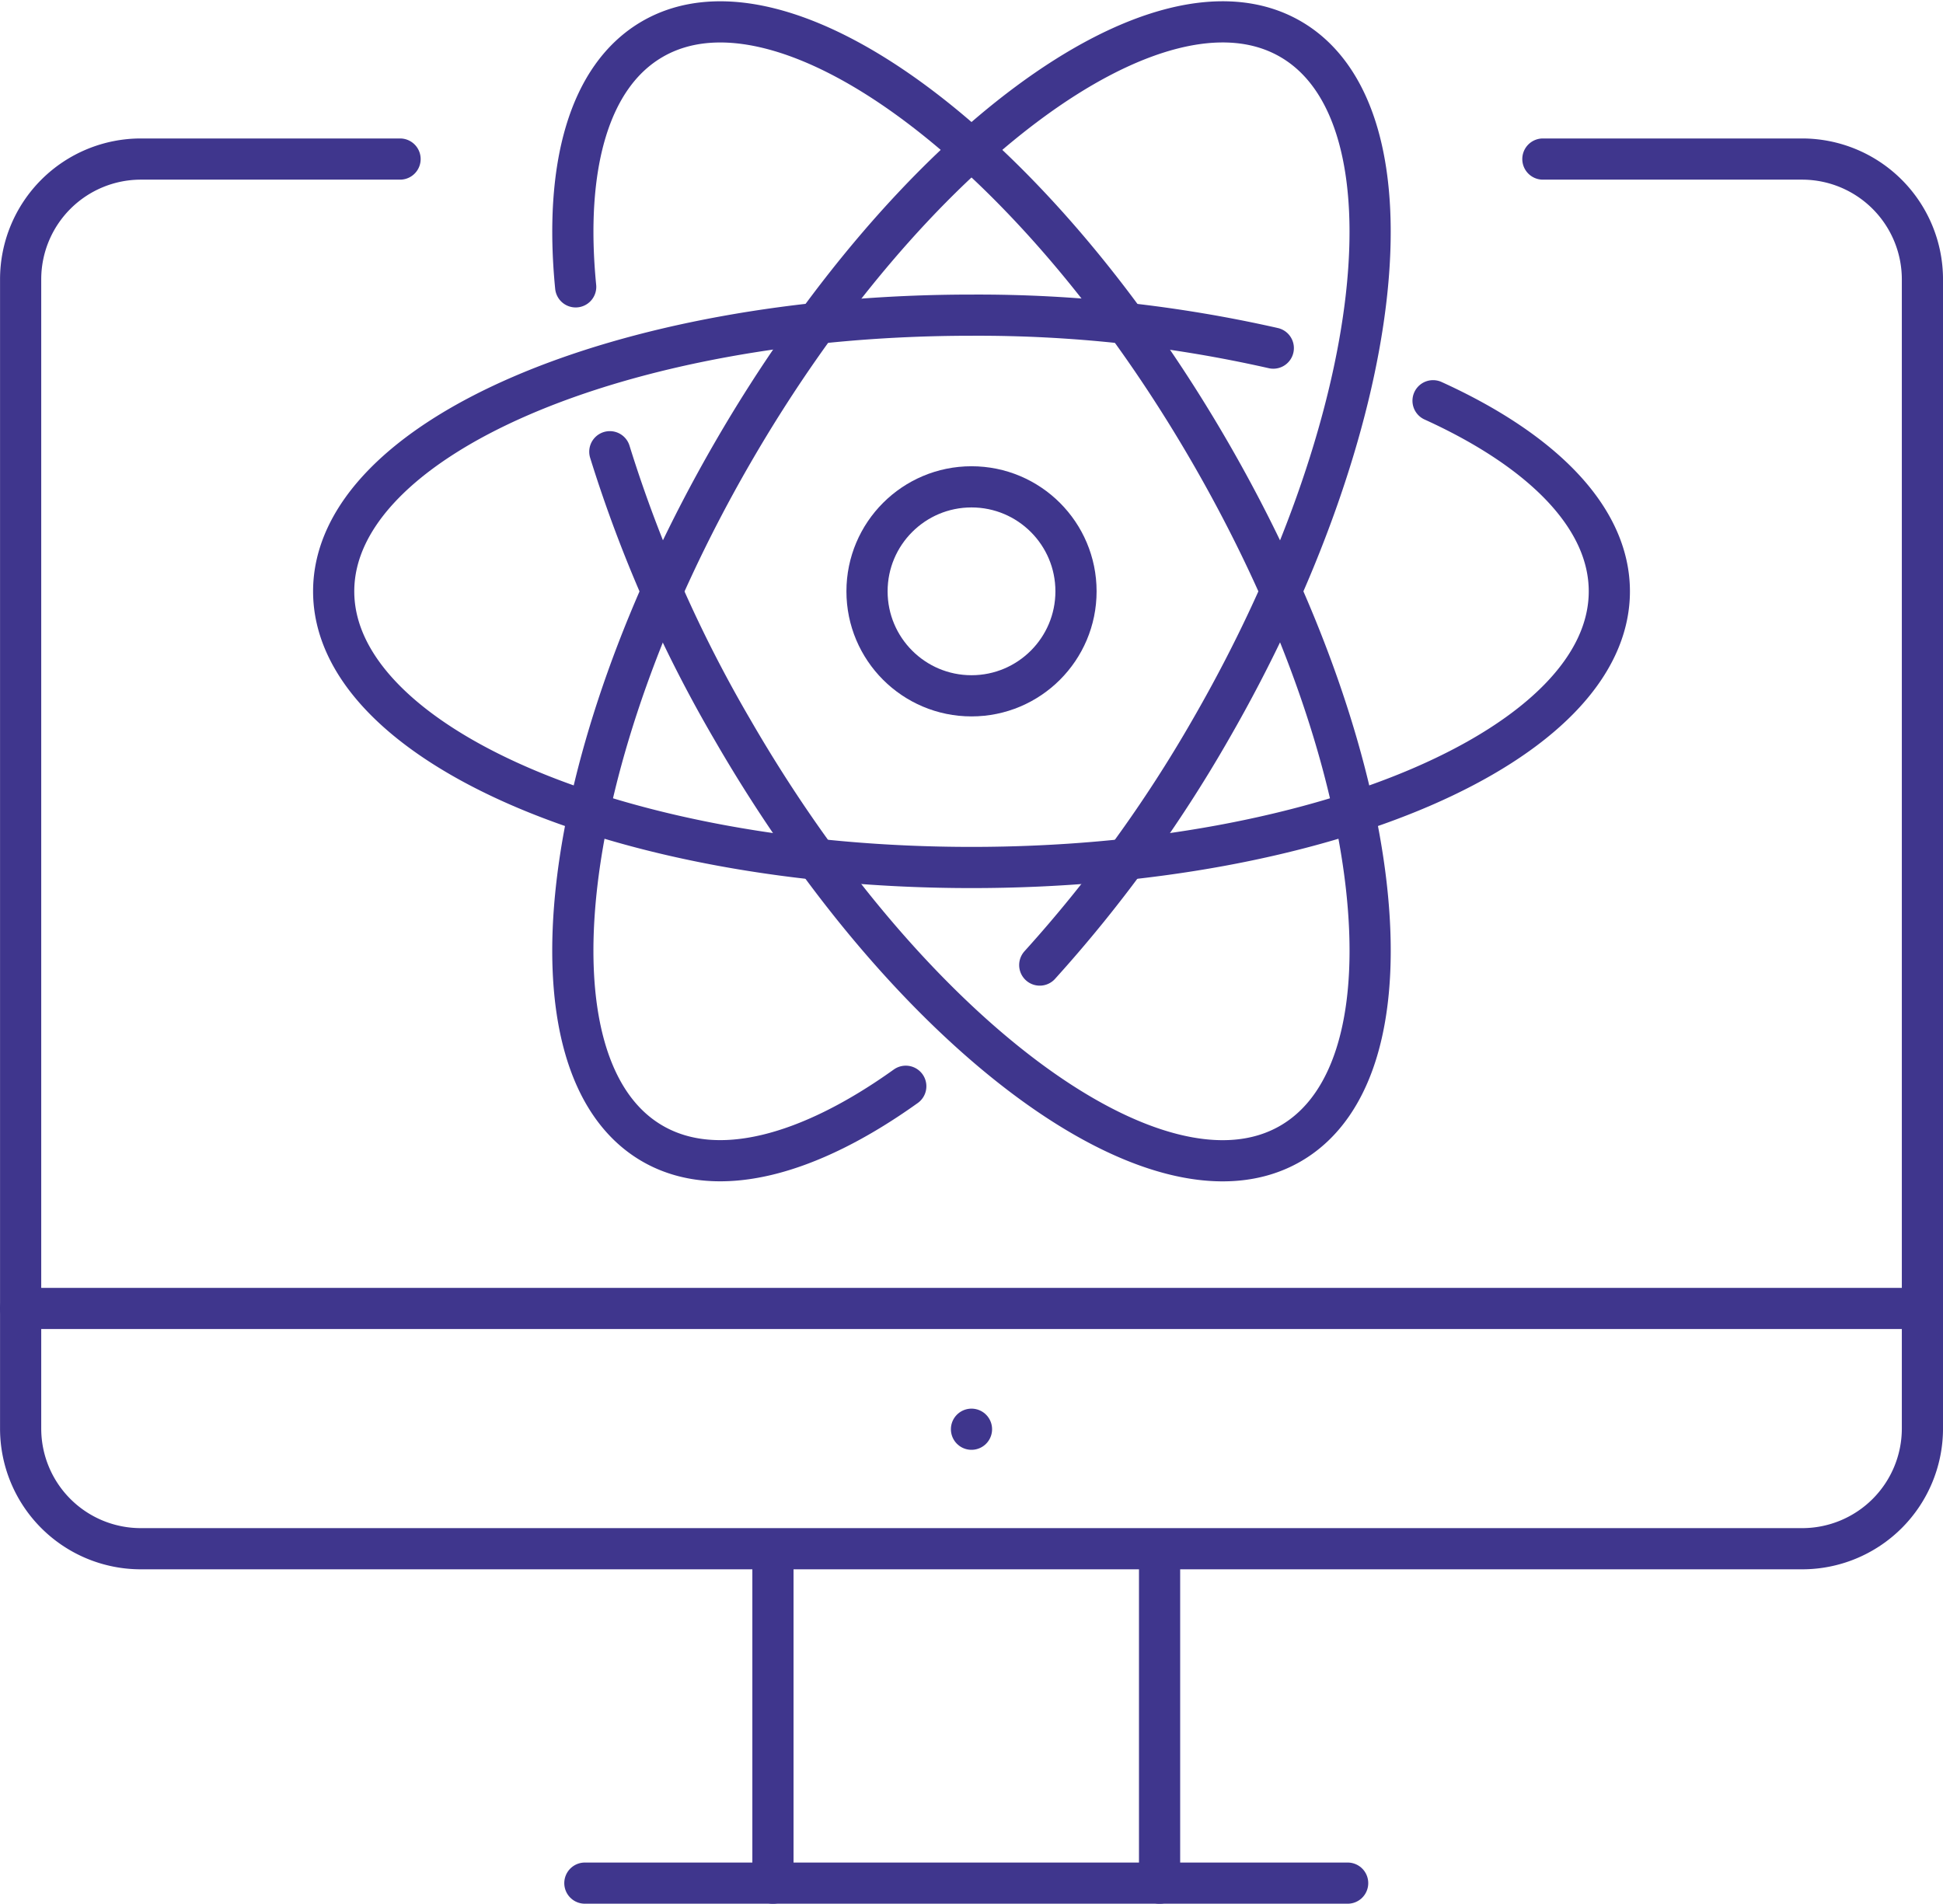
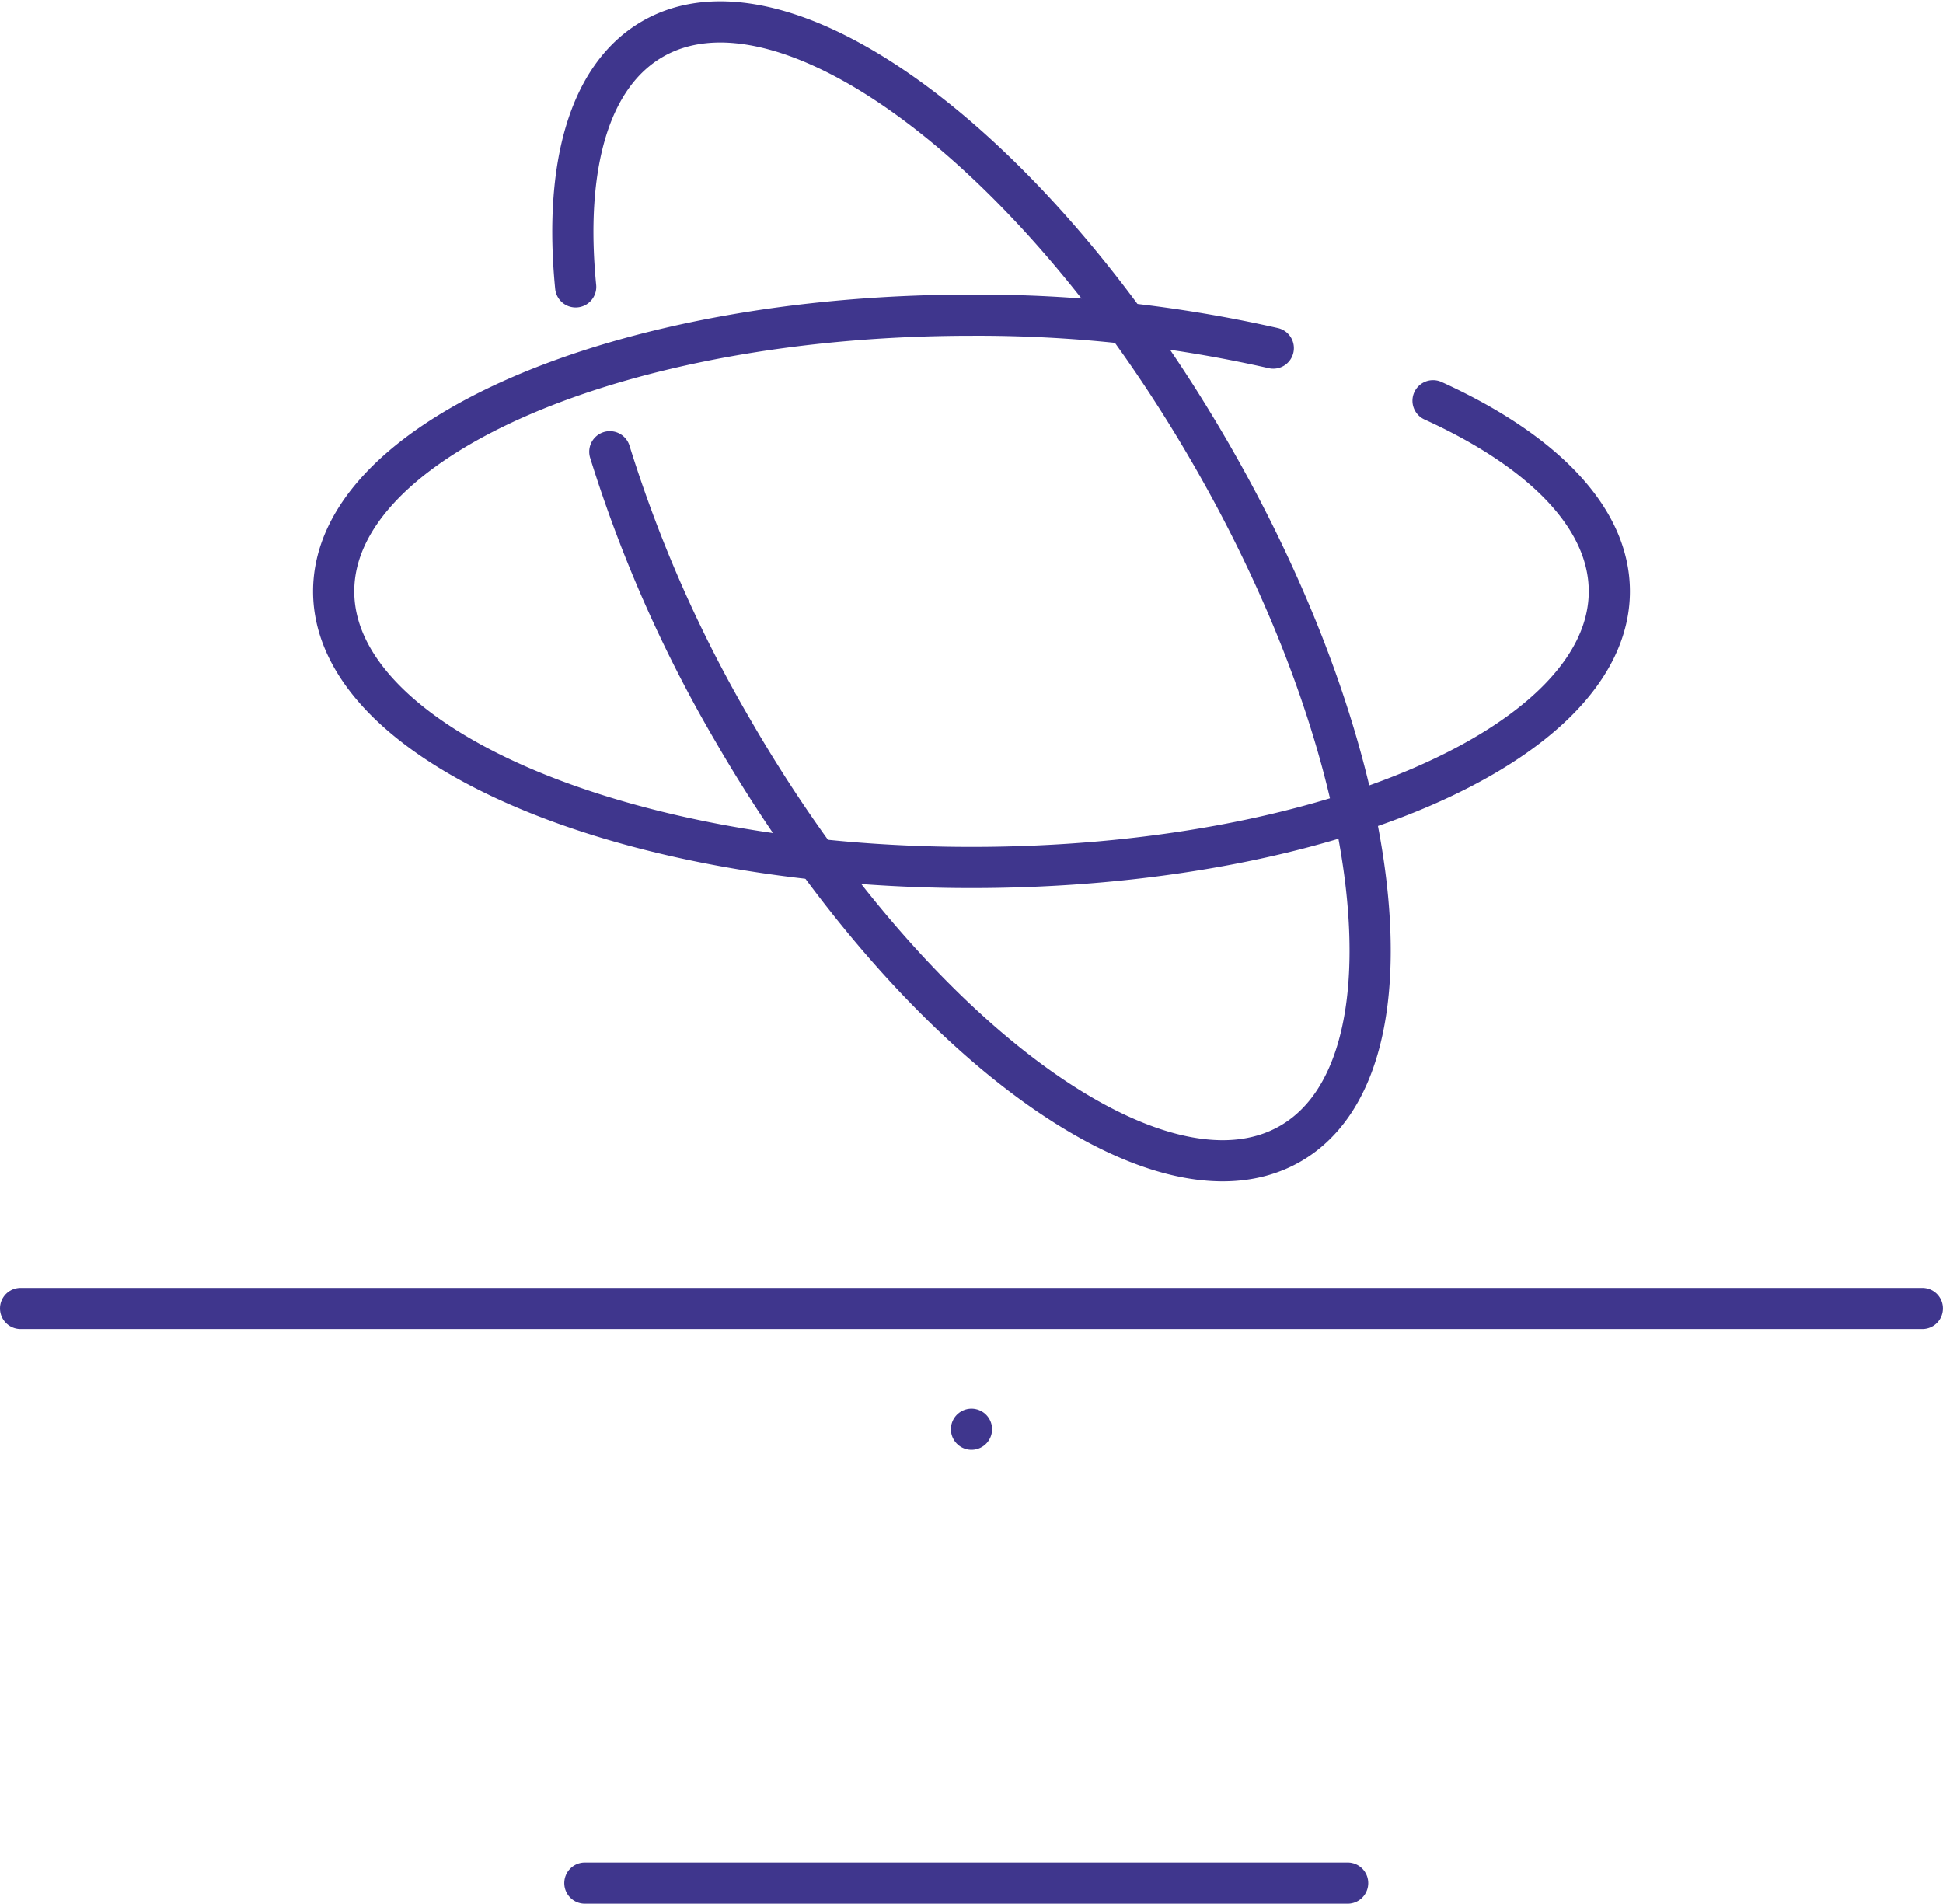
<svg xmlns="http://www.w3.org/2000/svg" width="94.349" height="92.448" viewBox="0 0 94.349 92.448">
  <g id="Group_171" data-name="Group 171" transform="translate(1 1.062)">
    <path id="Path_873" data-name="Path 873" d="M503.505,26.717c-.568-5.795.624-10.239,3.734-12.036,6.414-3.7,18.546,5.3,27.1,20.119s10.285,29.82,3.871,33.524-18.551-5.3-27.1-20.113a64.944,64.944,0,0,1-5.947-13.487" transform="translate(-476.551 -13.849)" fill="none" stroke="#3f368d" stroke-linecap="round" stroke-linejoin="round" stroke-width="2" />
    <path id="Path_874" data-name="Path 874" d="M533.862,46.075c5.3,2.41,8.56,5.668,8.56,9.255,0,7.408-13.867,13.411-30.972,13.411s-30.972-6-30.972-13.411,13.867-13.411,30.972-13.411a64.985,64.985,0,0,1,14.654,1.6" transform="translate(-465.275 -27.676)" fill="none" stroke="#3f368d" stroke-linecap="round" stroke-linejoin="round" stroke-width="2" />
-     <path id="Path_875" data-name="Path 875" d="M519.533,65.538c-4.739,3.389-9.189,4.577-12.294,2.786-6.414-3.7-4.683-18.713,3.871-33.524s20.687-23.823,27.1-20.119,4.678,18.713-3.871,33.529a65.872,65.872,0,0,1-8.3,11.442" transform="translate(-476.55 -13.849)" fill="none" stroke="#3f368d" stroke-linecap="round" stroke-linejoin="round" stroke-width="2" />
-     <ellipse id="Ellipse_6" data-name="Ellipse 6" cx="5.074" cy="5.074" rx="5.074" ry="5.074" transform="translate(41.101 22.58)" fill="none" stroke="#3f368d" stroke-linecap="round" stroke-linejoin="round" stroke-width="2" />
-     <path id="Path_876" data-name="Path 876" d="M524.438,26.979h12.59a5.845,5.845,0,0,1,5.84,5.84V88.629a5.84,5.84,0,0,1-5.84,5.835H456.355a5.836,5.836,0,0,1-5.835-5.835V32.819a5.84,5.84,0,0,1,5.835-5.84h12.589" transform="translate(-450.518 -20.317)" fill="none" stroke="#3f368d" stroke-linecap="round" stroke-linejoin="round" stroke-width="2" />
    <line id="Line_83" data-name="Line 83" x2="92.347" transform="translate(0 62.479)" fill="none" stroke="#3f368d" stroke-linecap="round" stroke-linejoin="round" stroke-width="2" />
-     <line id="Line_84" data-name="Line 84" y2="15.73" transform="translate(36.533 74.657)" fill="none" stroke="#3f368d" stroke-linecap="round" stroke-linejoin="round" stroke-width="2" />
-     <line id="Line_85" data-name="Line 85" y2="15.73" transform="translate(55.307 74.657)" fill="none" stroke="#3f368d" stroke-linecap="round" stroke-linejoin="round" stroke-width="2" />
    <line id="Line_86" data-name="Line 86" x2="37.04" transform="translate(27.4 90.386)" fill="none" stroke="#3f368d" stroke-linecap="round" stroke-linejoin="round" stroke-width="2" />
    <line id="Line_87" data-name="Line 87" transform="translate(46.174 68.344)" fill="none" stroke="#3f368d" stroke-linecap="round" stroke-linejoin="round" stroke-width="2" />
  </g>
</svg>